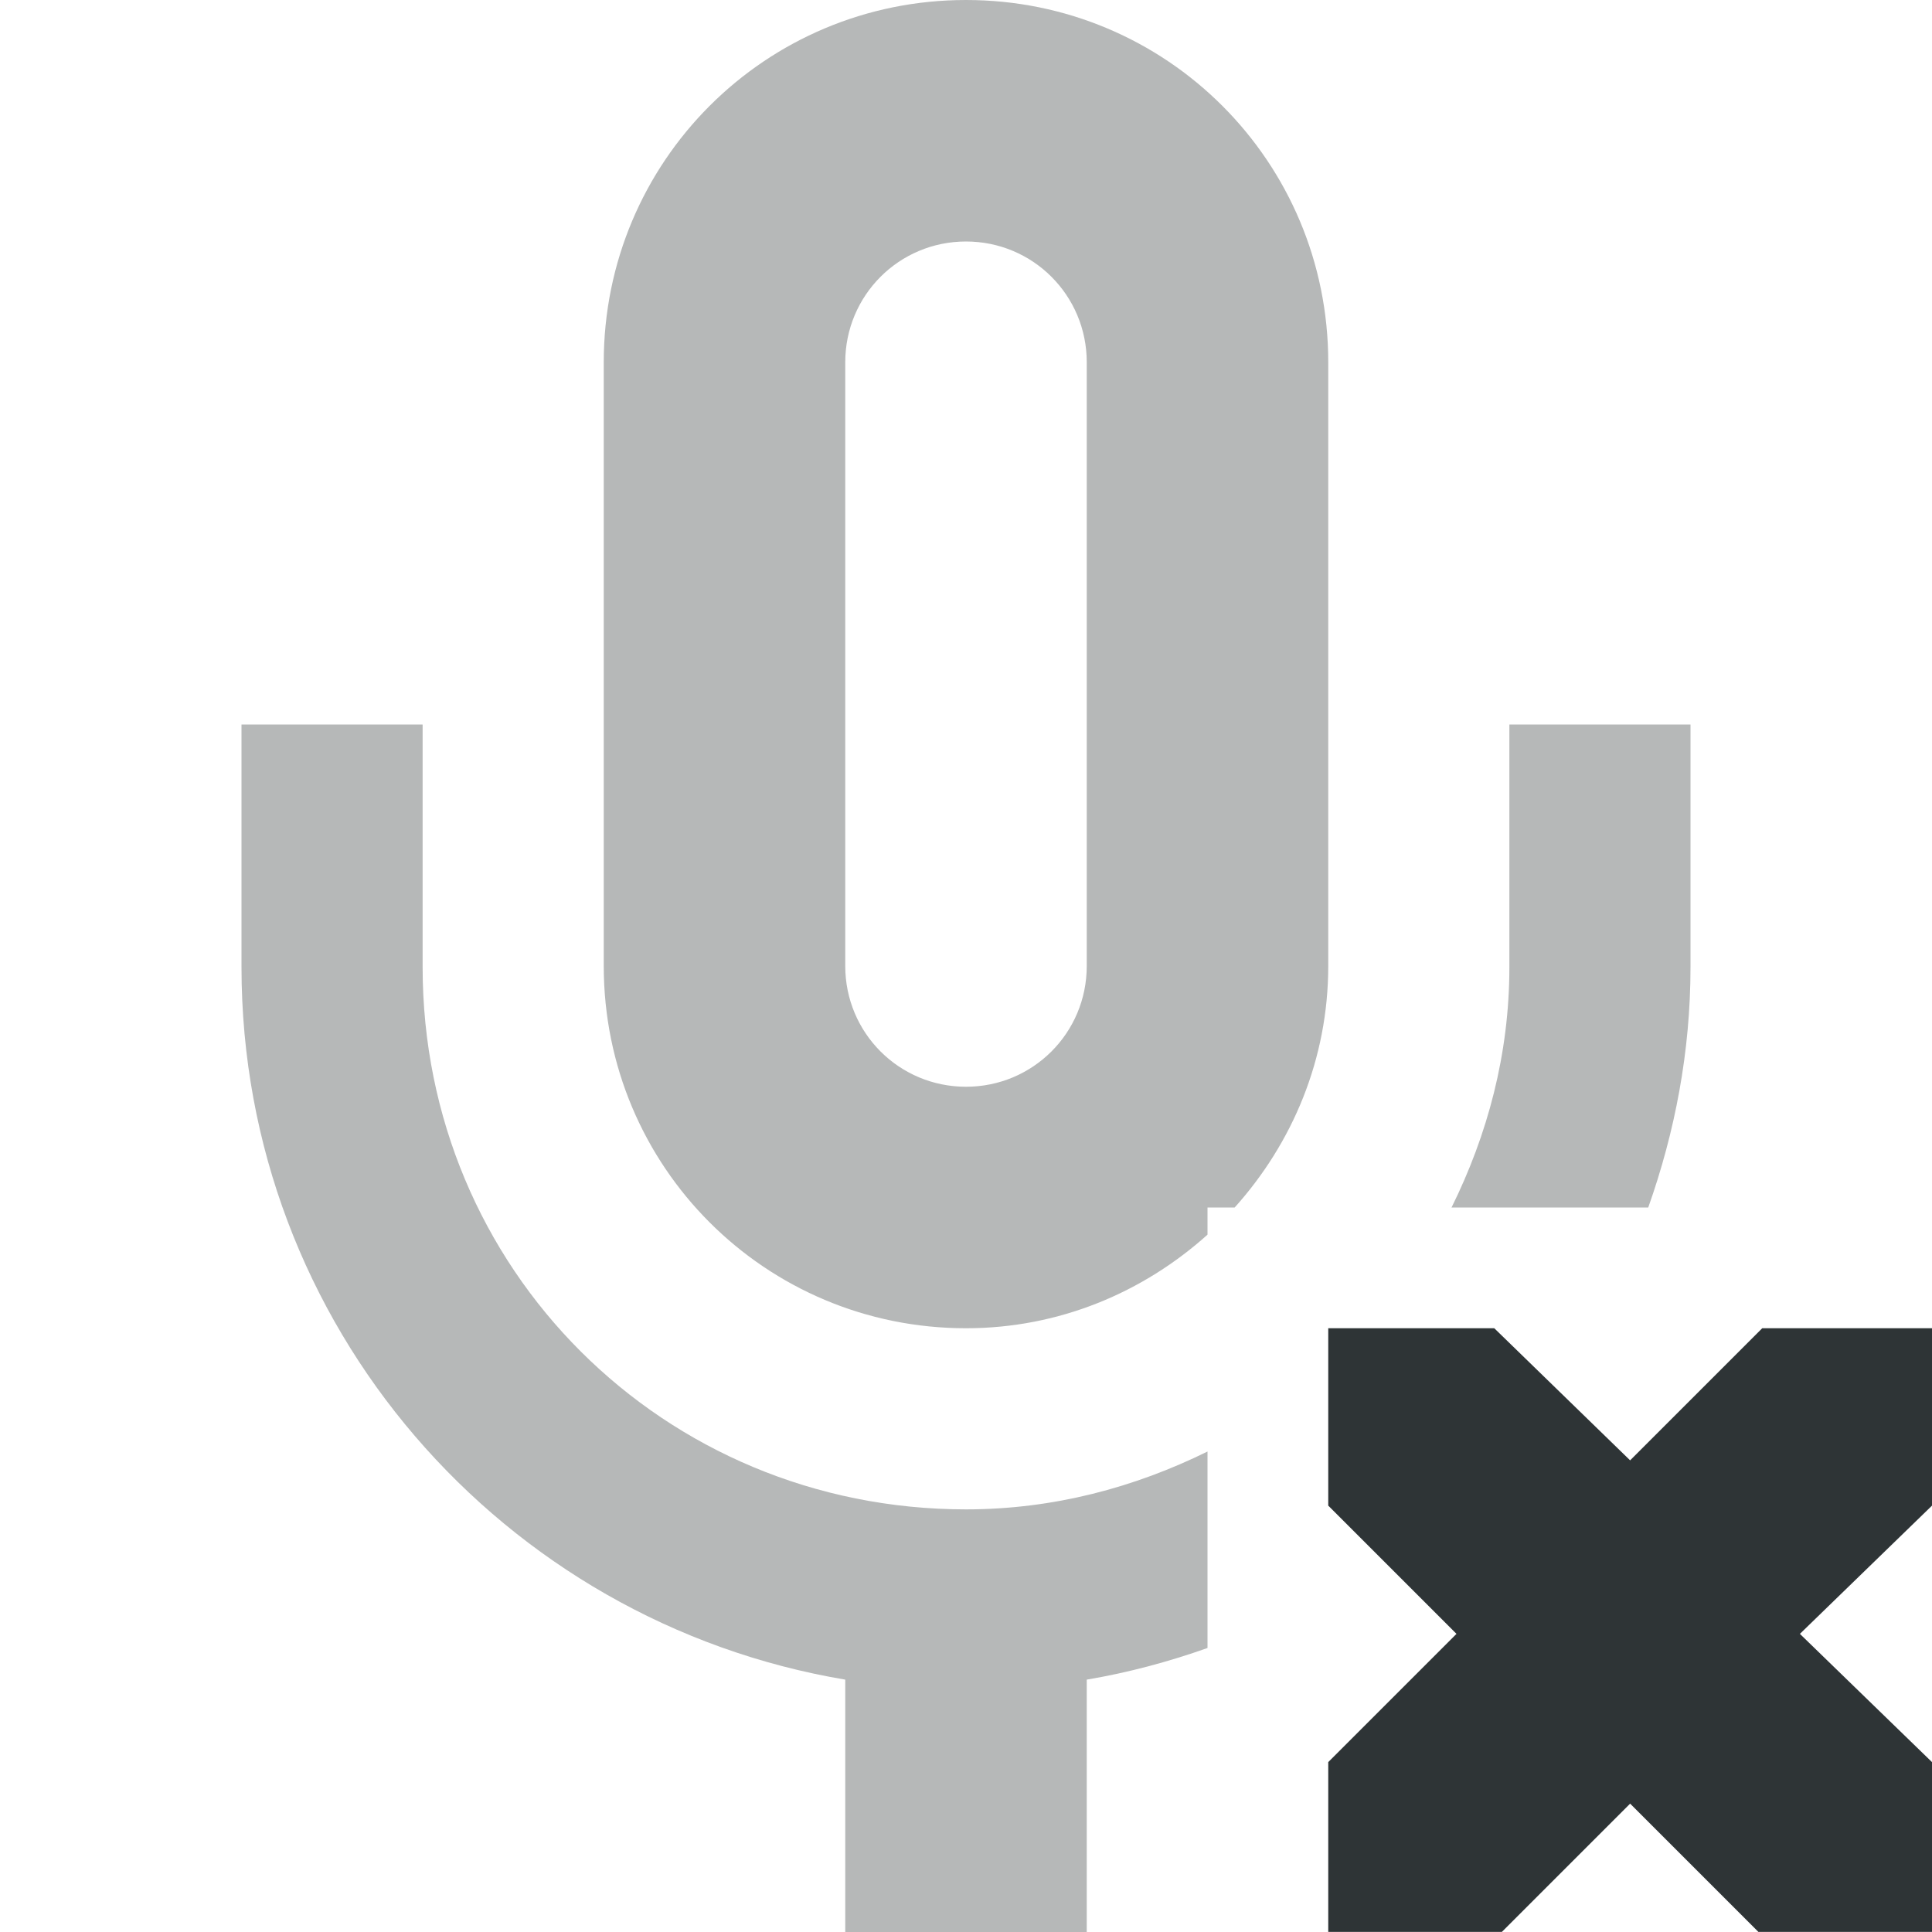
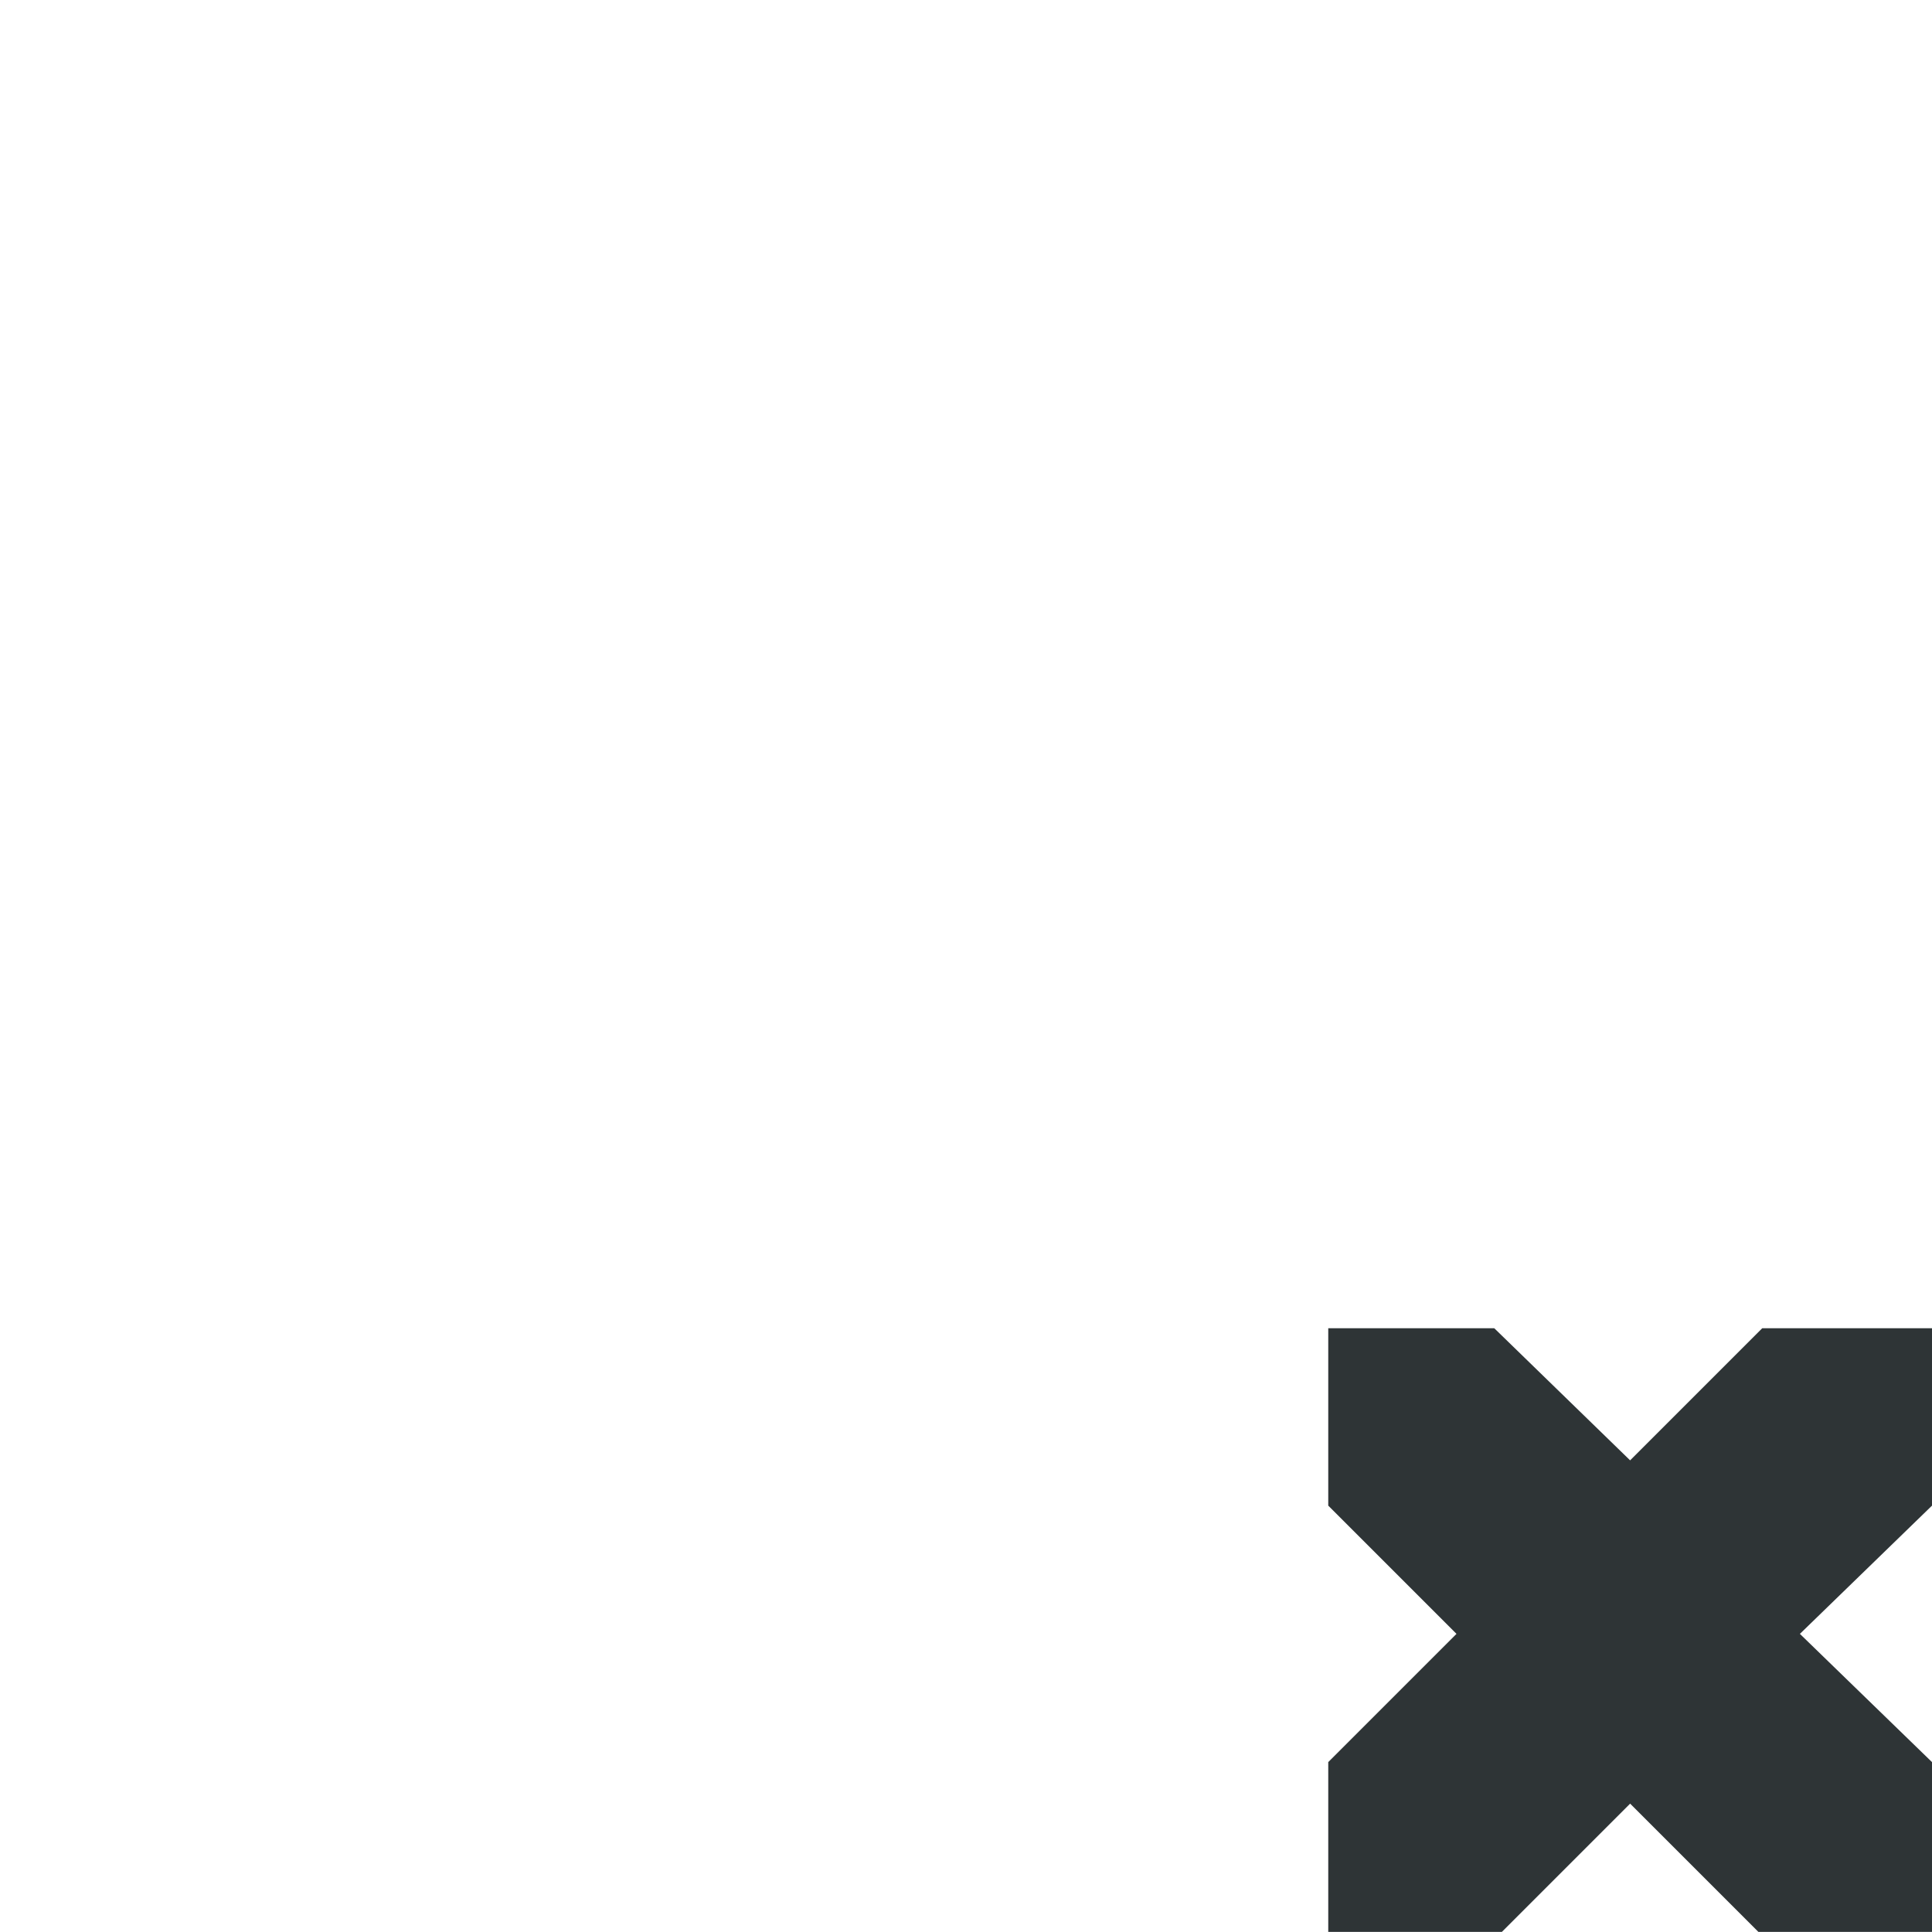
<svg xmlns="http://www.w3.org/2000/svg" width="16" height="16">
  <g fill="#2e3436">
-     <path transform="translate(-172 32)" d="m180-32c-1.662 0-3 1.338-3 3v5c0 1.662 1.338 3 3 3 0.773 0 1.469-0.298 2-0.775v-0.225h0.225c0.477-0.531 0.775-1.227 0.775-2v-5c0-1.662-1.338-3-3-3zm0 2c0.554 0 1 0.446 1 1v5c0 0.554-0.446 1-1 1s-1-0.446-1-1v-5c0-0.554 0.446-1 1-1zm-6 4v2.01c0 2.966 2.165 5.424 5 5.9v2.09h2v-2.09c0.344-0.058 0.678-0.148 1-0.262v-1.627c-0.603 0.297-1.275 0.479-2 0.479-2.507 0-4.5-1.99-4.5-4.49v-2.01zm10.5 0v2.01c0 0.721-0.182 1.39-0.479 1.99h1.629c0.221-0.624 0.35-1.291 0.35-1.99v-2.01z" font-family="sans-serif" font-weight="400" opacity=".35" overflow="visible" style="font-feature-settings:normal;font-variant-alternates:normal;font-variant-caps:normal;font-variant-ligatures:normal;font-variant-numeric:normal;font-variant-position:normal;isolation:auto;mix-blend-mode:normal;shape-padding:0;text-decoration-color:#000;text-decoration-line:none;text-decoration-style:solid;text-indent:0;text-orientation:mixed;text-transform:none;white-space:normal" />
    <path transform="translate(-172 32)" d="m183-21h1.375l1.125 1.094 1.094-1.094h1.406v1.469l-1.094 1.062 1.094 1.062v1.406h-1.438l-1.062-1.062-1.062 1.062h-1.438v-1.406l1.062-1.062-1.062-1.062z" color="#bebebe" overflow="visible" />
  </g>
</svg>